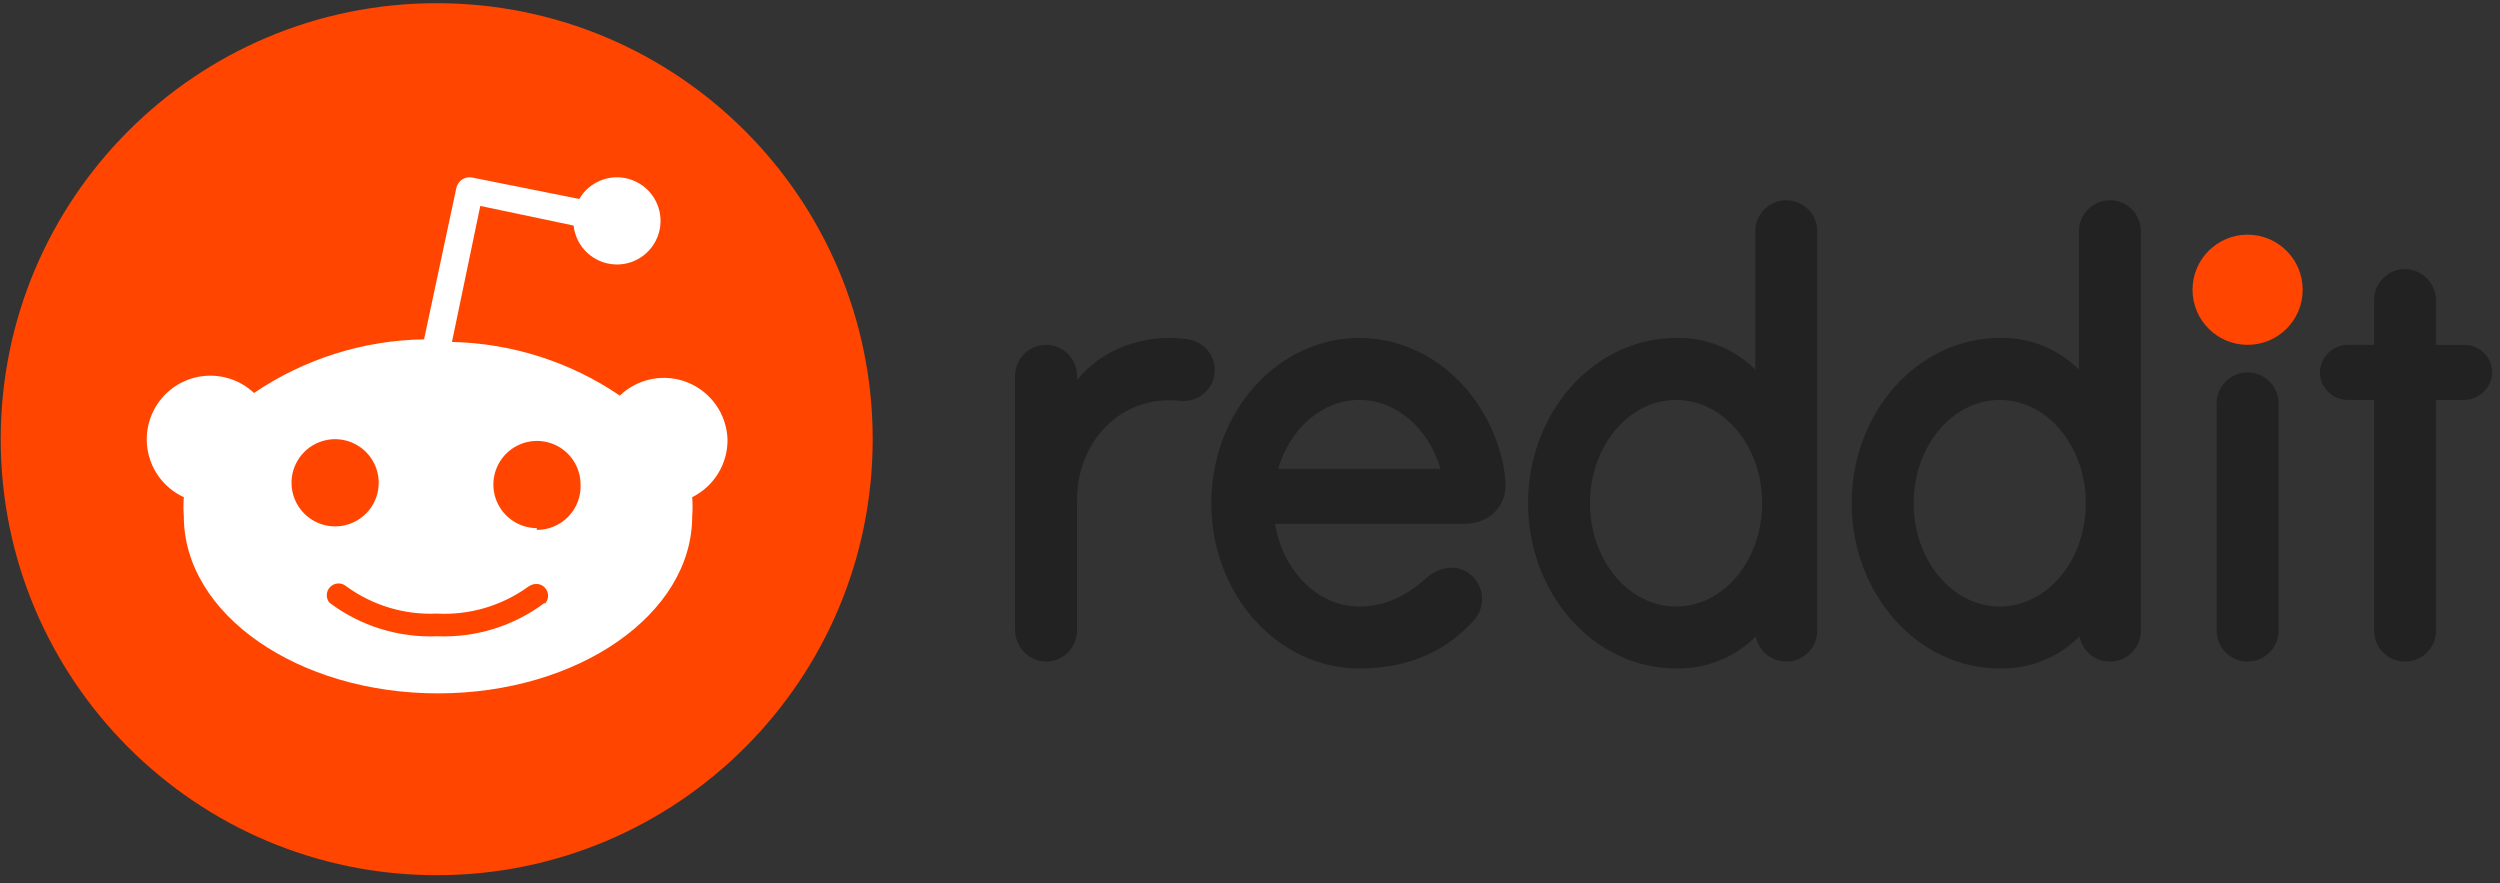
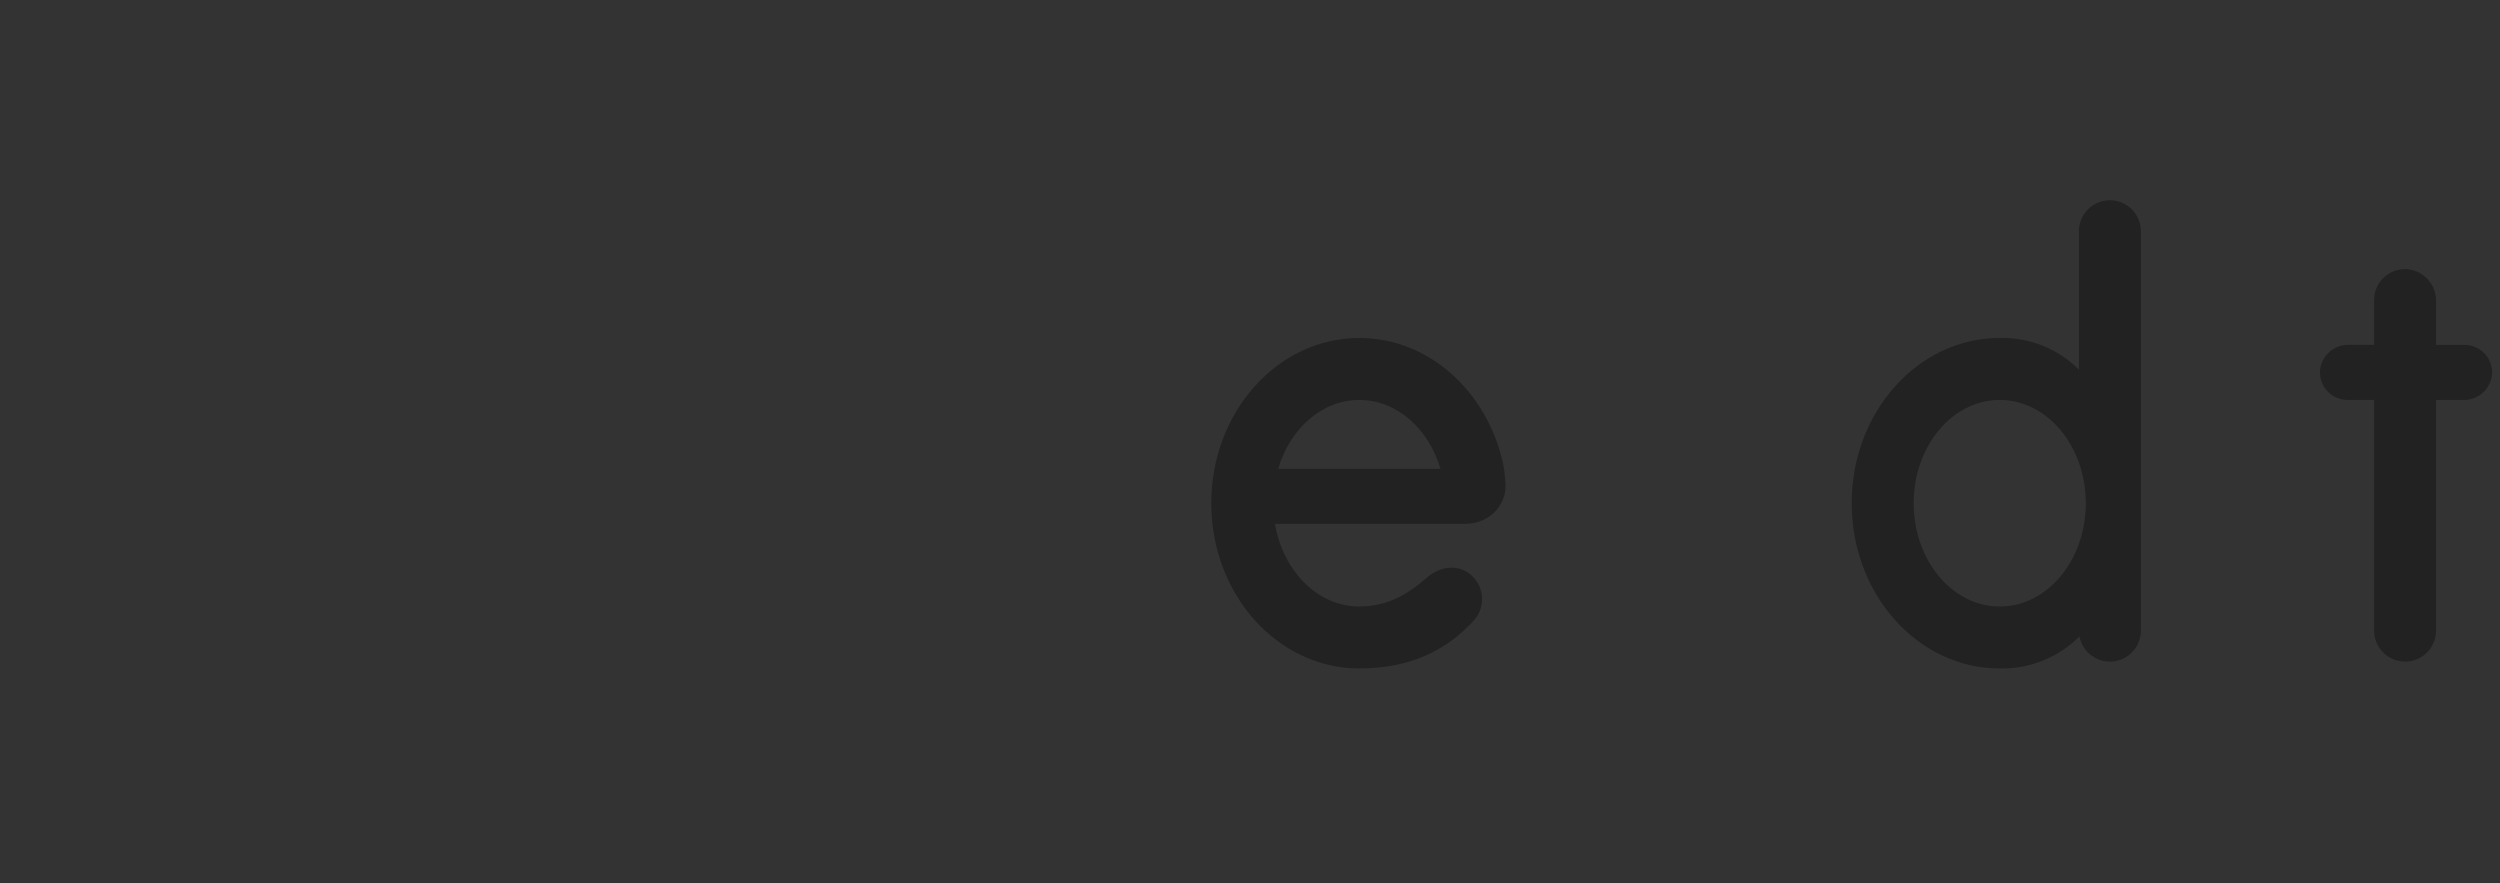
<svg xmlns="http://www.w3.org/2000/svg" width="218" height="77" viewBox="0 0 218 77" fill="none">
  <rect x="0" y="0" width="218" height="77" fill="#333333" stroke="none" />
  <g clip-path="url(#clip0_62_3022)">
    <path d="M38.08 76.316C59.077 76.316 76.099 59.294 76.099 38.297C76.099 17.3 59.077 0.279 38.08 0.279C17.083 0.279 0.062 17.3 0.062 38.297C0.062 59.294 17.083 76.316 38.08 76.316Z" fill="#FF4500" />
    <path d="M63.439 38.297C63.446 38.818 63.382 39.338 63.245 39.841C63.108 40.343 62.901 40.825 62.629 41.27C62.358 41.715 62.025 42.12 61.641 42.473C61.257 42.825 60.826 43.122 60.359 43.354C60.37 43.492 60.378 43.632 60.383 43.772C60.394 44.05 60.394 44.33 60.383 44.608C60.378 44.748 60.37 44.888 60.359 45.026C60.359 53.543 50.436 60.462 38.194 60.462C25.952 60.462 16.029 53.543 16.029 45.026C16.019 44.888 16.011 44.748 16.006 44.608C15.994 44.33 15.994 44.05 16.006 43.772C16.011 43.632 16.019 43.492 16.029 43.354C15.298 43.018 14.649 42.527 14.126 41.915C13.604 41.303 13.22 40.585 13.002 39.81C12.785 39.035 12.739 38.222 12.867 37.428C12.995 36.633 13.294 35.876 13.744 35.208C14.193 34.541 14.782 33.979 15.47 33.562C16.159 33.145 16.929 32.883 17.729 32.794C18.529 32.704 19.338 32.79 20.102 33.044C20.865 33.298 21.564 33.716 22.151 34.267C23.239 33.53 24.379 32.872 25.562 32.299C26.745 31.727 27.968 31.24 29.222 30.845C30.476 30.449 31.757 30.146 33.054 29.936C34.352 29.726 35.663 29.611 36.978 29.591L39.791 16.398C39.822 16.245 39.884 16.101 39.973 15.972C40.06 15.843 40.173 15.733 40.303 15.649C40.435 15.564 40.581 15.506 40.735 15.477C40.888 15.45 41.046 15.453 41.198 15.486L50.512 17.349C51.452 15.734 53.426 15.042 55.168 15.715C56.91 16.388 57.906 18.227 57.516 20.054C57.128 21.881 55.468 23.154 53.603 23.058C51.737 22.962 50.218 21.525 50.018 19.668L41.882 17.957L39.411 29.819C40.709 29.847 42.005 29.968 43.286 30.182C45.852 30.61 48.342 31.406 50.681 32.545C51.849 33.113 52.974 33.765 54.048 34.495C54.821 33.754 55.791 33.252 56.843 33.05C57.894 32.847 58.982 32.953 59.974 33.355C60.967 33.756 61.822 34.437 62.437 35.314C63.052 36.191 63.4 37.227 63.439 38.297ZM25.709 43.554C25.901 44.015 26.18 44.434 26.534 44.787C26.887 45.141 27.306 45.42 27.767 45.612C28.228 45.803 28.723 45.901 29.222 45.901C30.76 45.901 32.146 44.974 32.735 43.554C33.323 42.133 32.997 40.498 31.91 39.411C30.823 38.324 29.188 37.998 27.767 38.586C26.347 39.175 25.42 40.561 25.42 42.099C25.42 42.598 25.518 43.092 25.709 43.554ZM47.484 52.681C47.679 52.49 47.79 52.231 47.794 51.959C47.798 51.686 47.692 51.424 47.502 51.229C47.312 51.034 47.053 50.923 46.781 50.919C46.508 50.916 46.246 51.021 46.026 51.185C45.455 51.596 44.849 51.956 44.217 52.264C43.584 52.572 42.926 52.826 42.251 53.024C41.576 53.22 40.885 53.36 40.187 53.441C39.487 53.522 38.783 53.543 38.08 53.505C37.379 53.536 36.675 53.508 35.979 53.42C35.282 53.334 34.594 53.187 33.922 52.983C33.249 52.779 32.596 52.519 31.968 52.205C31.34 51.892 30.739 51.525 30.172 51.109C29.976 50.948 29.726 50.865 29.471 50.877C29.216 50.89 28.976 50.997 28.795 51.177C28.616 51.358 28.508 51.598 28.496 51.853C28.483 52.107 28.566 52.357 28.728 52.554C29.396 53.058 30.106 53.503 30.85 53.885C31.594 54.267 32.371 54.583 33.169 54.832C33.968 55.081 34.786 55.261 35.616 55.37C36.446 55.479 37.283 55.516 38.118 55.482C38.954 55.516 39.791 55.479 40.621 55.37C42.283 55.152 43.895 54.649 45.386 53.885C46.131 53.503 46.841 53.058 47.509 52.554L47.484 52.681ZM46.787 46.205C47.302 46.211 47.813 46.111 48.289 45.913C48.765 45.715 49.196 45.422 49.555 45.052C49.914 44.682 50.194 44.243 50.378 43.761C50.563 43.28 50.647 42.766 50.626 42.251C50.626 40.713 49.7 39.328 48.28 38.738C46.859 38.15 45.224 38.476 44.137 39.563C43.049 40.651 42.723 42.285 43.312 43.706C43.901 45.126 45.287 46.053 46.825 46.053L46.787 46.205Z" fill="white" />
  </g>
-   <path d="M195.992 30.07C198.645 30.07 200.795 27.92 200.795 25.267C200.795 22.614 198.645 20.463 195.992 20.463C193.339 20.463 191.188 22.614 191.188 25.267C191.188 27.92 193.339 30.07 195.992 30.07Z" fill="#FF4500" />
  <path d="M127.679 45.683C130.018 45.683 131.379 43.934 131.278 42.213C131.252 41.562 131.172 40.914 131.037 40.277C129.603 34.064 124.549 29.471 118.534 29.471C111.406 29.471 105.624 35.922 105.624 43.881C105.624 51.84 111.404 58.291 118.534 58.291C123 58.291 126.19 56.664 128.512 54.115C128.779 53.823 128.98 53.478 129.103 53.102C129.226 52.727 129.267 52.329 129.224 51.936C129.181 51.543 129.054 51.164 128.852 50.824C128.651 50.484 128.379 50.191 128.055 49.964C126.934 49.185 125.515 49.448 124.471 50.328C123.476 51.169 121.574 52.889 118.534 52.889C114.903 52.889 111.874 49.794 111.18 45.684L127.679 45.683ZM118.534 34.876C121.802 34.876 124.579 37.382 125.611 40.88H111.457C112.487 37.381 115.265 34.876 118.534 34.876Z" fill="#222222" />
-   <path d="M105.927 32.263C105.926 31.624 105.699 31.006 105.286 30.519C104.873 30.032 104.301 29.707 103.671 29.601C99.736 29.008 96.058 30.477 93.919 33.137V32.776C93.919 32.421 93.85 32.069 93.714 31.741C93.578 31.413 93.379 31.115 93.128 30.864C92.877 30.612 92.579 30.413 92.252 30.277C91.924 30.141 91.572 30.071 91.217 30.071C90.862 30.07 90.51 30.14 90.182 30.276C89.854 30.412 89.556 30.61 89.305 30.861C89.054 31.112 88.855 31.41 88.718 31.738C88.582 32.066 88.512 32.418 88.512 32.773V54.884C88.502 55.585 88.758 56.264 89.228 56.784C89.698 57.304 90.348 57.626 91.047 57.686C91.415 57.709 91.784 57.656 92.131 57.531C92.478 57.406 92.796 57.211 93.065 56.958C93.334 56.705 93.548 56.4 93.694 56.062C93.841 55.723 93.916 55.358 93.916 54.989V43.583C93.916 38.535 97.712 34.391 102.921 34.954C103.098 34.974 103.277 34.974 103.455 34.954C104.129 34.897 104.757 34.588 105.215 34.09C105.672 33.592 105.926 32.94 105.927 32.263Z" fill="#222222" />
-   <path d="M198.695 35.174C198.695 34.458 198.41 33.77 197.904 33.264C197.397 32.757 196.71 32.472 195.993 32.472C195.276 32.472 194.589 32.757 194.082 33.264C193.576 33.77 193.291 34.458 193.291 35.174V54.989C193.291 55.706 193.576 56.393 194.082 56.9C194.589 57.407 195.276 57.691 195.993 57.691C196.71 57.691 197.397 57.407 197.904 56.9C198.41 56.393 198.695 55.706 198.695 54.989V35.174Z" fill="#222222" />
-   <path d="M158.465 20.163C158.465 19.446 158.181 18.759 157.674 18.252C157.167 17.745 156.48 17.461 155.763 17.461C155.047 17.461 154.359 17.745 153.853 18.252C153.346 18.759 153.061 19.446 153.061 20.163V32.229C152.158 31.325 151.079 30.614 149.892 30.14C148.705 29.666 147.434 29.438 146.156 29.47C139.028 29.47 133.246 35.922 133.246 43.881C133.246 51.84 139.026 58.29 146.156 58.29C147.444 58.318 148.724 58.085 149.919 57.604C151.114 57.124 152.2 56.407 153.11 55.496C153.237 56.157 153.605 56.746 154.143 57.149C154.681 57.553 155.35 57.741 156.019 57.677C156.688 57.614 157.31 57.303 157.762 56.806C158.215 56.308 158.465 55.66 158.465 54.988V20.163ZM146.156 52.888C142.011 52.888 138.65 48.855 138.65 43.881C138.65 38.907 142.011 34.875 146.156 34.875C150.301 34.875 153.661 38.908 153.661 43.882C153.661 48.856 150.301 52.888 146.156 52.888Z" fill="#222222" />
  <path d="M186.686 20.163C186.686 19.446 186.402 18.759 185.895 18.252C185.388 17.745 184.701 17.461 183.984 17.461C183.268 17.461 182.581 17.745 182.074 18.252C181.567 18.759 181.282 19.446 181.282 20.163V32.229C180.379 31.325 179.301 30.614 178.113 30.14C176.926 29.665 175.655 29.438 174.377 29.47C167.249 29.47 161.468 35.922 161.468 43.881C161.468 51.84 167.248 58.29 174.377 58.29C175.665 58.318 176.945 58.085 178.14 57.605C179.336 57.124 180.421 56.407 181.332 55.496C181.458 56.157 181.826 56.747 182.364 57.151C182.902 57.554 183.571 57.743 184.241 57.679C184.91 57.616 185.532 57.304 185.984 56.807C186.437 56.309 186.687 55.66 186.686 54.988V20.163ZM174.377 52.888C170.232 52.888 166.872 48.855 166.872 43.881C166.872 38.907 170.232 34.875 174.377 34.875C178.522 34.875 181.883 38.908 181.883 43.882C181.883 48.856 178.523 52.888 174.377 52.888Z" fill="#222222" />
  <path d="M212.424 54.989V34.875H214.826C215.446 34.883 216.046 34.657 216.506 34.241C216.965 33.825 217.251 33.251 217.305 32.633C217.327 32.305 217.281 31.976 217.171 31.666C217.06 31.357 216.887 31.073 216.662 30.833C216.438 30.592 216.166 30.401 215.864 30.27C215.563 30.139 215.237 30.071 214.909 30.071H212.424V26.258C212.433 25.561 212.179 24.886 211.711 24.369C211.243 23.851 210.597 23.53 209.902 23.469C209.533 23.445 209.163 23.496 208.814 23.62C208.466 23.745 208.147 23.939 207.876 24.192C207.606 24.445 207.391 24.75 207.244 25.09C207.096 25.429 207.02 25.795 207.021 26.165V30.068H204.783C204.163 30.06 203.563 30.287 203.104 30.703C202.644 31.119 202.358 31.693 202.304 32.31C202.282 32.639 202.328 32.968 202.439 33.277C202.549 33.587 202.722 33.871 202.947 34.111C203.171 34.351 203.443 34.543 203.745 34.674C204.046 34.804 204.372 34.872 204.701 34.872H207.021V54.989C207.021 55.706 207.305 56.393 207.812 56.9C208.319 57.406 209.006 57.691 209.722 57.691C210.439 57.691 211.126 57.406 211.633 56.9C212.14 56.393 212.424 55.706 212.424 54.989Z" fill="#222222" />
  <defs>
    <clipPath id="clip0_62_3022">
-       <rect width="76.037" height="76.037" fill="white" transform="translate(0.062 0.279)" />
-     </clipPath>
+       </clipPath>
  </defs>
</svg>